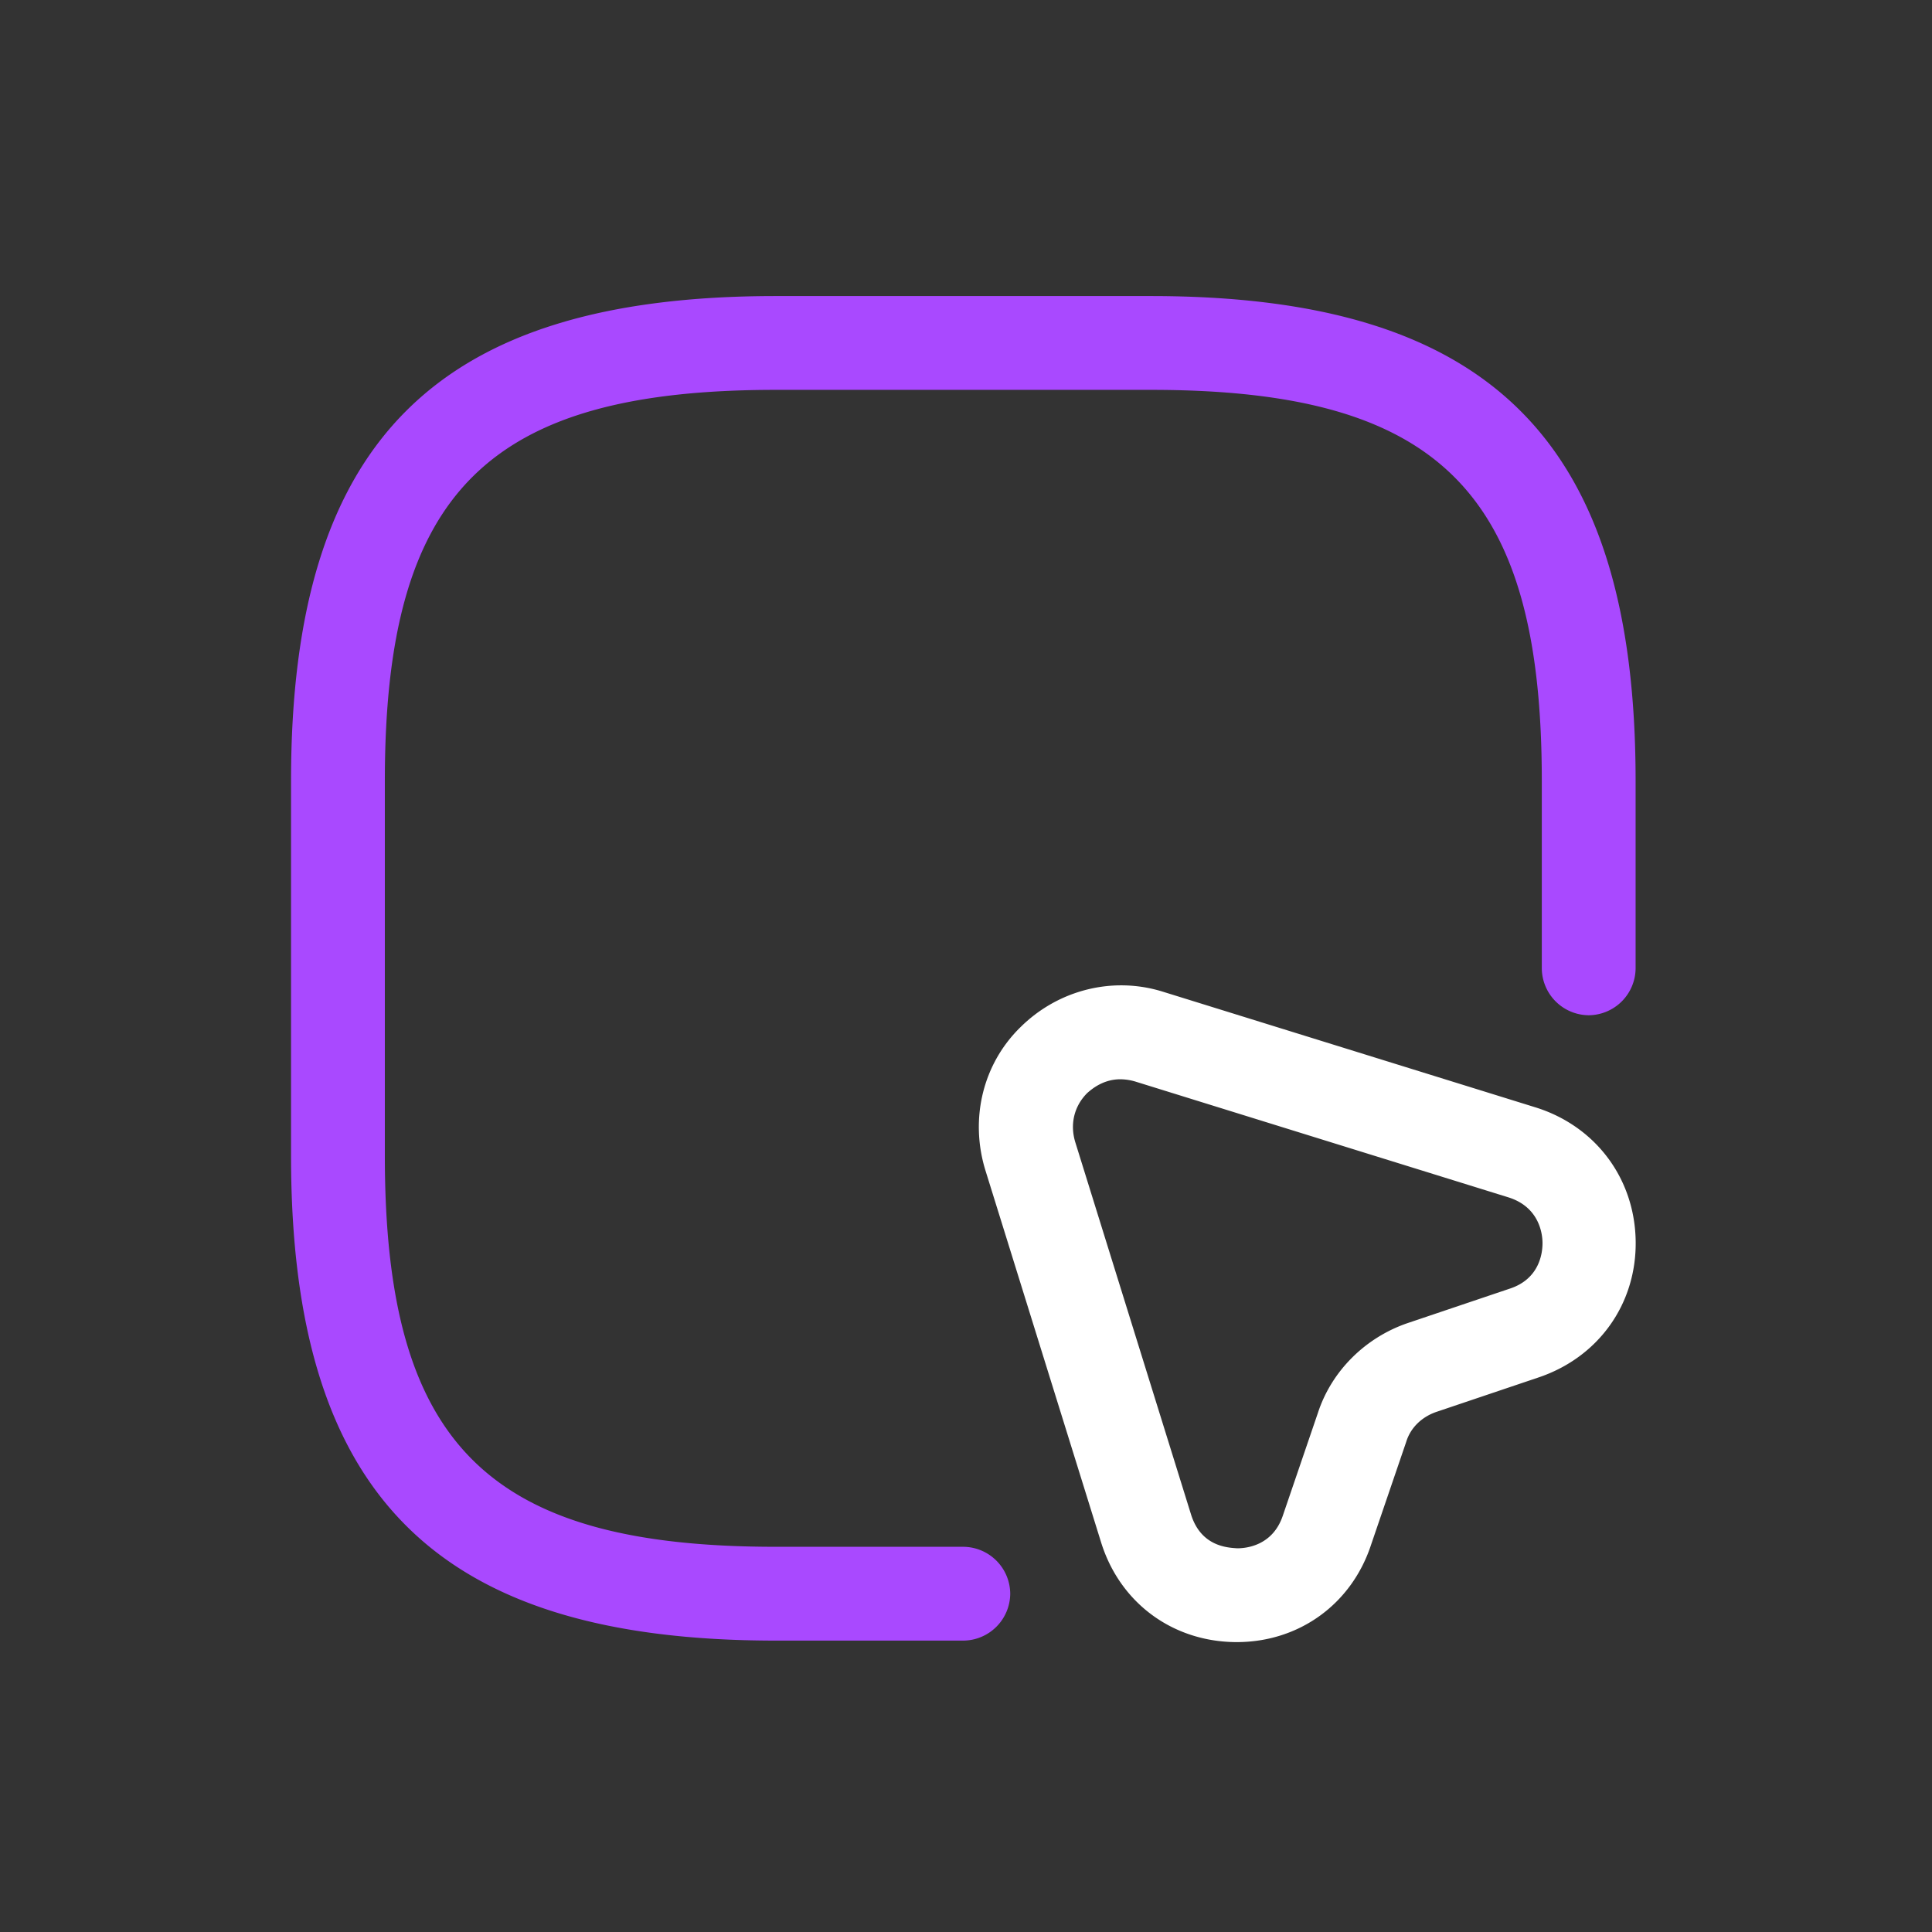
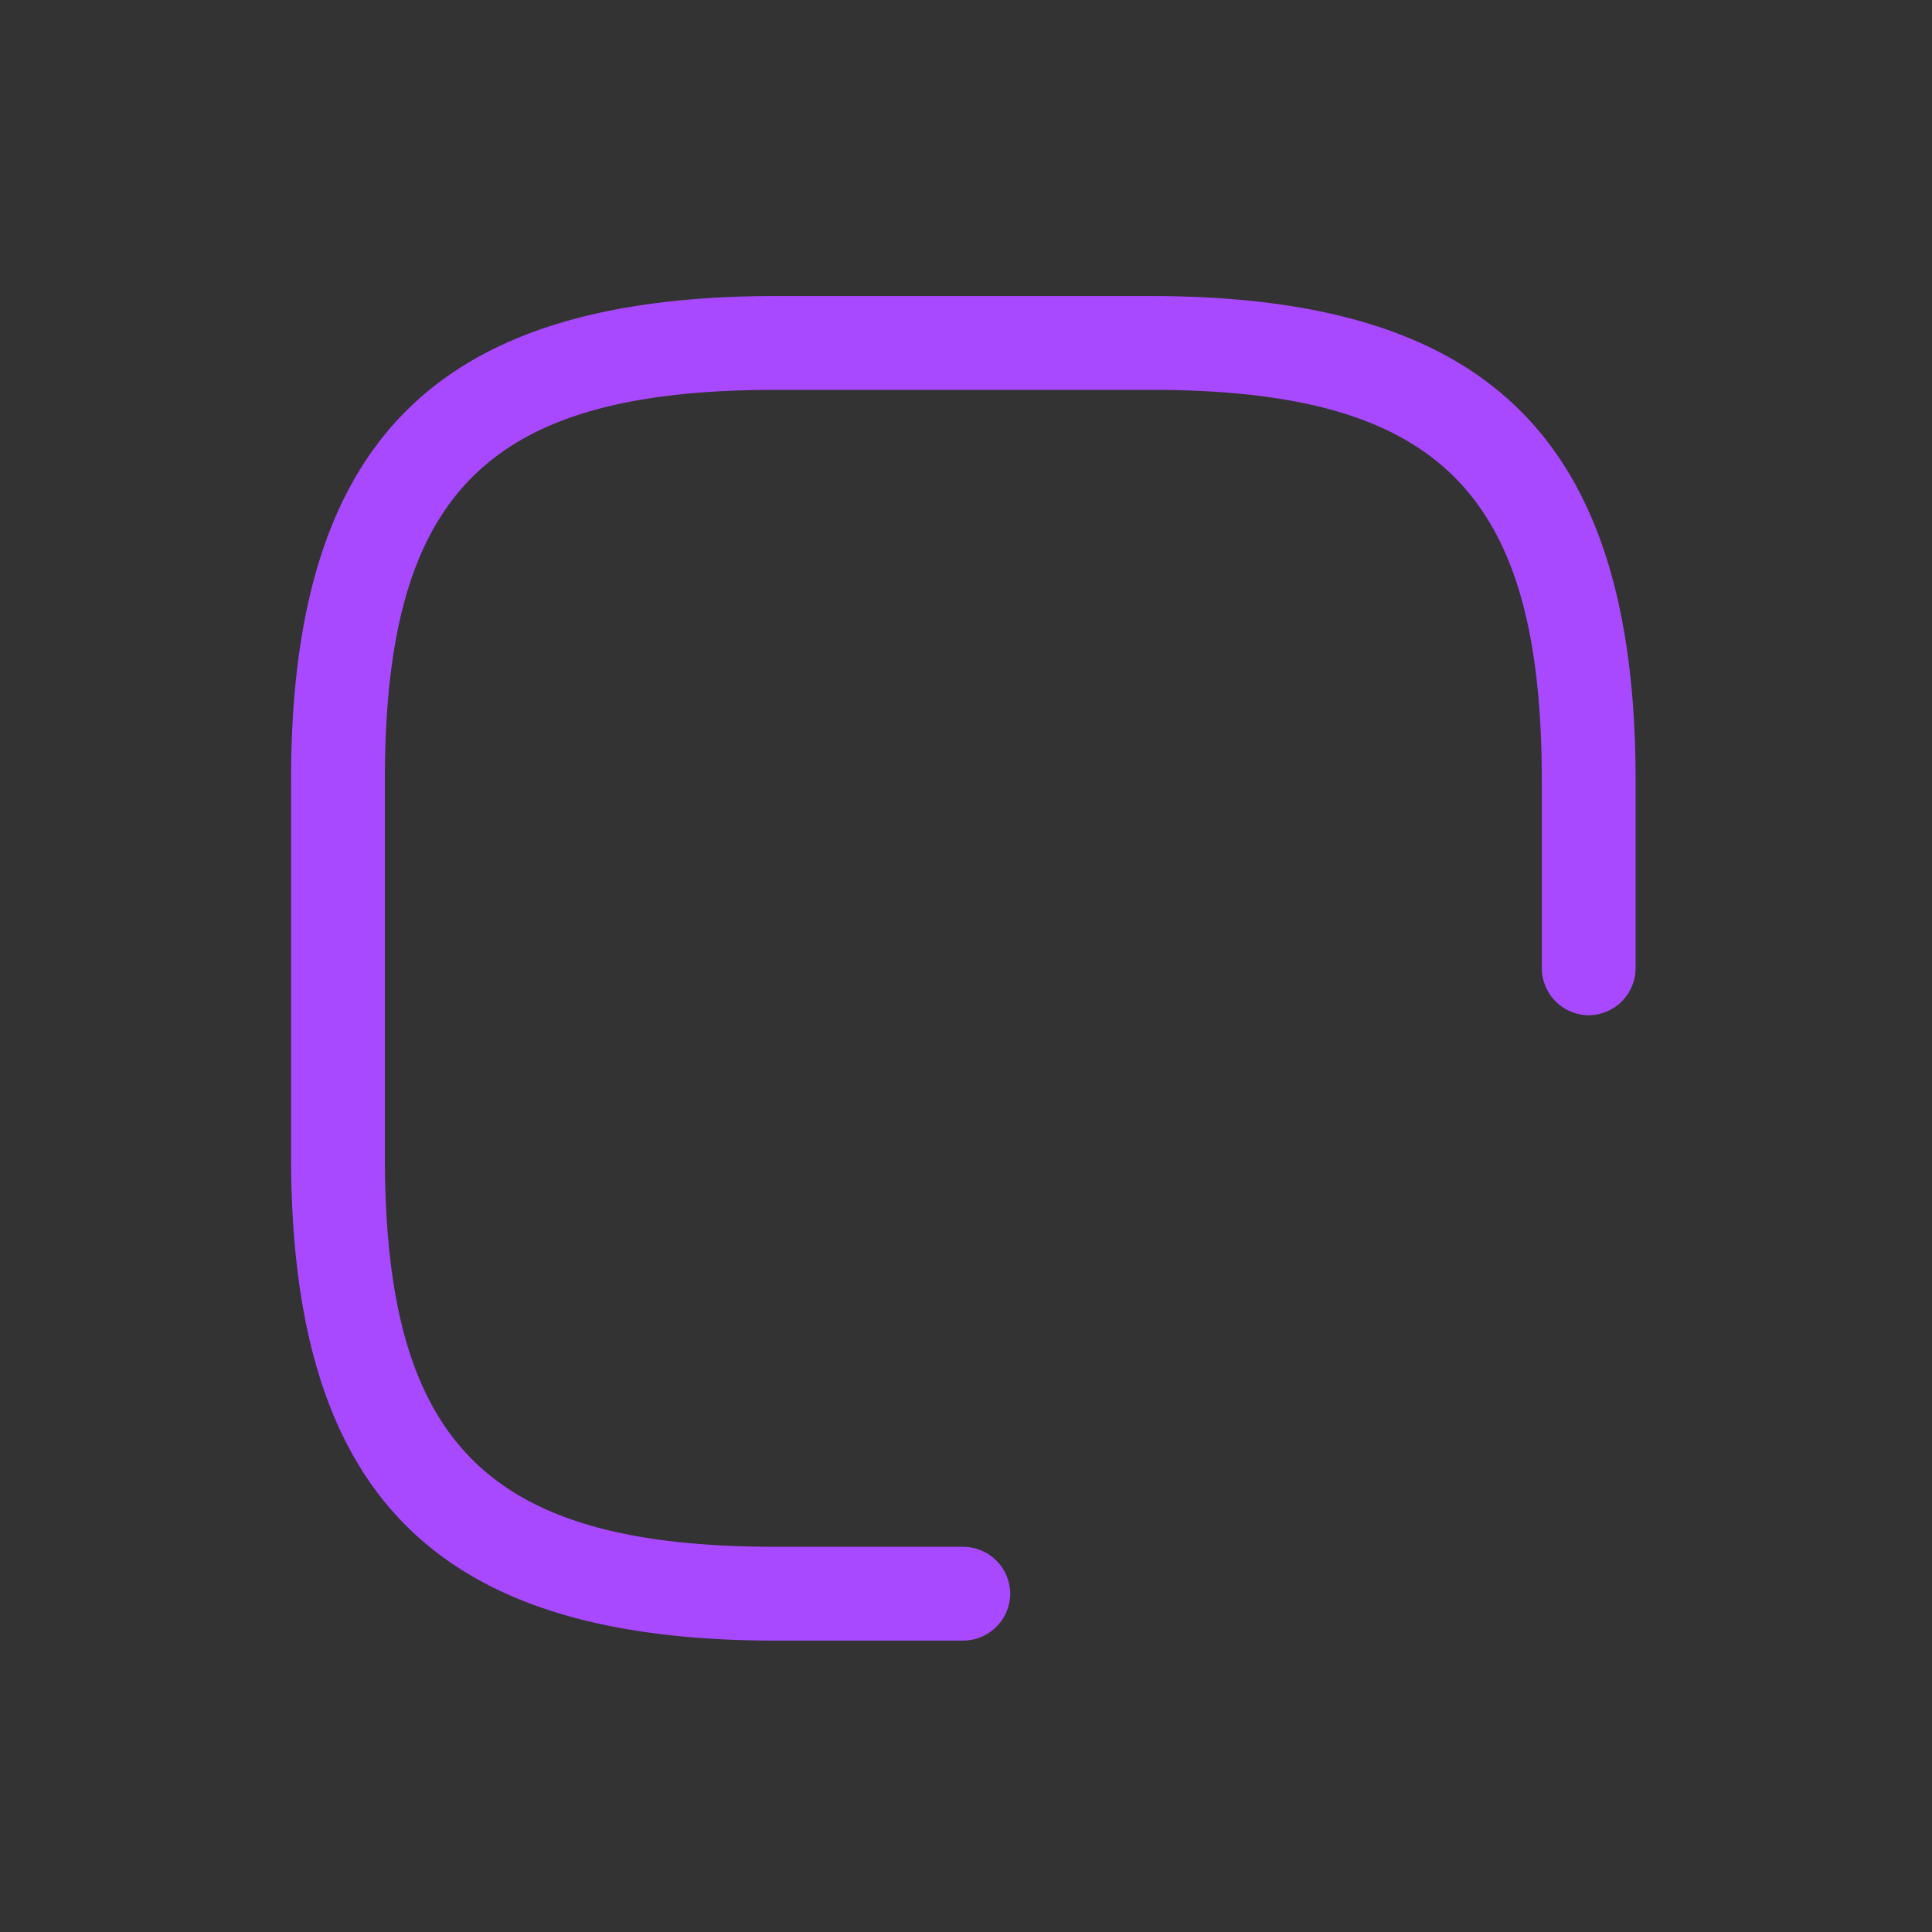
<svg xmlns="http://www.w3.org/2000/svg" width="121" height="121" fill="none" viewBox="0 0 121 121">
  <rect x="0" y="0" width="121" height="121" fill="#333333" stroke="none" />
  <path fill="#a949ff" d="M60.332 102.75h-11.75c-21.267 0-30.354-9.086-30.354-30.354v-23.5c0-21.267 9.087-30.354 30.354-30.354h23.5c21.268 0 30.355 9.087 30.355 30.354v11.75a2.96 2.96 0 0 1-2.938 2.938 2.96 2.96 0 0 1-2.937-2.938v-11.75c0-18.056-6.424-24.479-24.48-24.479h-23.5c-18.055 0-24.479 6.423-24.479 24.48v23.5c0 18.055 6.424 24.478 24.48 24.478h11.75a2.96 2.96 0 0 1 2.937 2.938 2.96 2.96 0 0 1-2.938 2.937" />
-   <path fill="#fff" d="M77.453 102.844h-.078c-3.956-.039-7.246-2.468-8.42-6.267l-7.247-23.304c-.979-3.212-.156-6.658 2.233-8.97 2.35-2.31 5.757-3.172 8.89-2.193l23.344 7.246c3.76 1.175 6.228 4.465 6.267 8.421.039 3.917-2.35 7.246-6.11 8.5l-6.384 2.153c-.901.314-1.606.98-1.88 1.88l-2.194 6.424c-1.214 3.721-4.504 6.11-8.42 6.11m-7.285-35.25c-1.057 0-1.762.587-2.075.861-.823.823-1.097 1.959-.745 3.094l7.246 23.305c.627 1.997 2.272 2.076 2.899 2.115.548 0 2.232-.157 2.859-2.076l2.193-6.423c.862-2.625 2.977-4.7 5.6-5.601l6.385-2.154c1.958-.627 2.076-2.35 2.076-2.86s-.157-2.232-2.115-2.859L71.148 67.75a3.4 3.4 0 0 0-.98-.156" />
</svg>